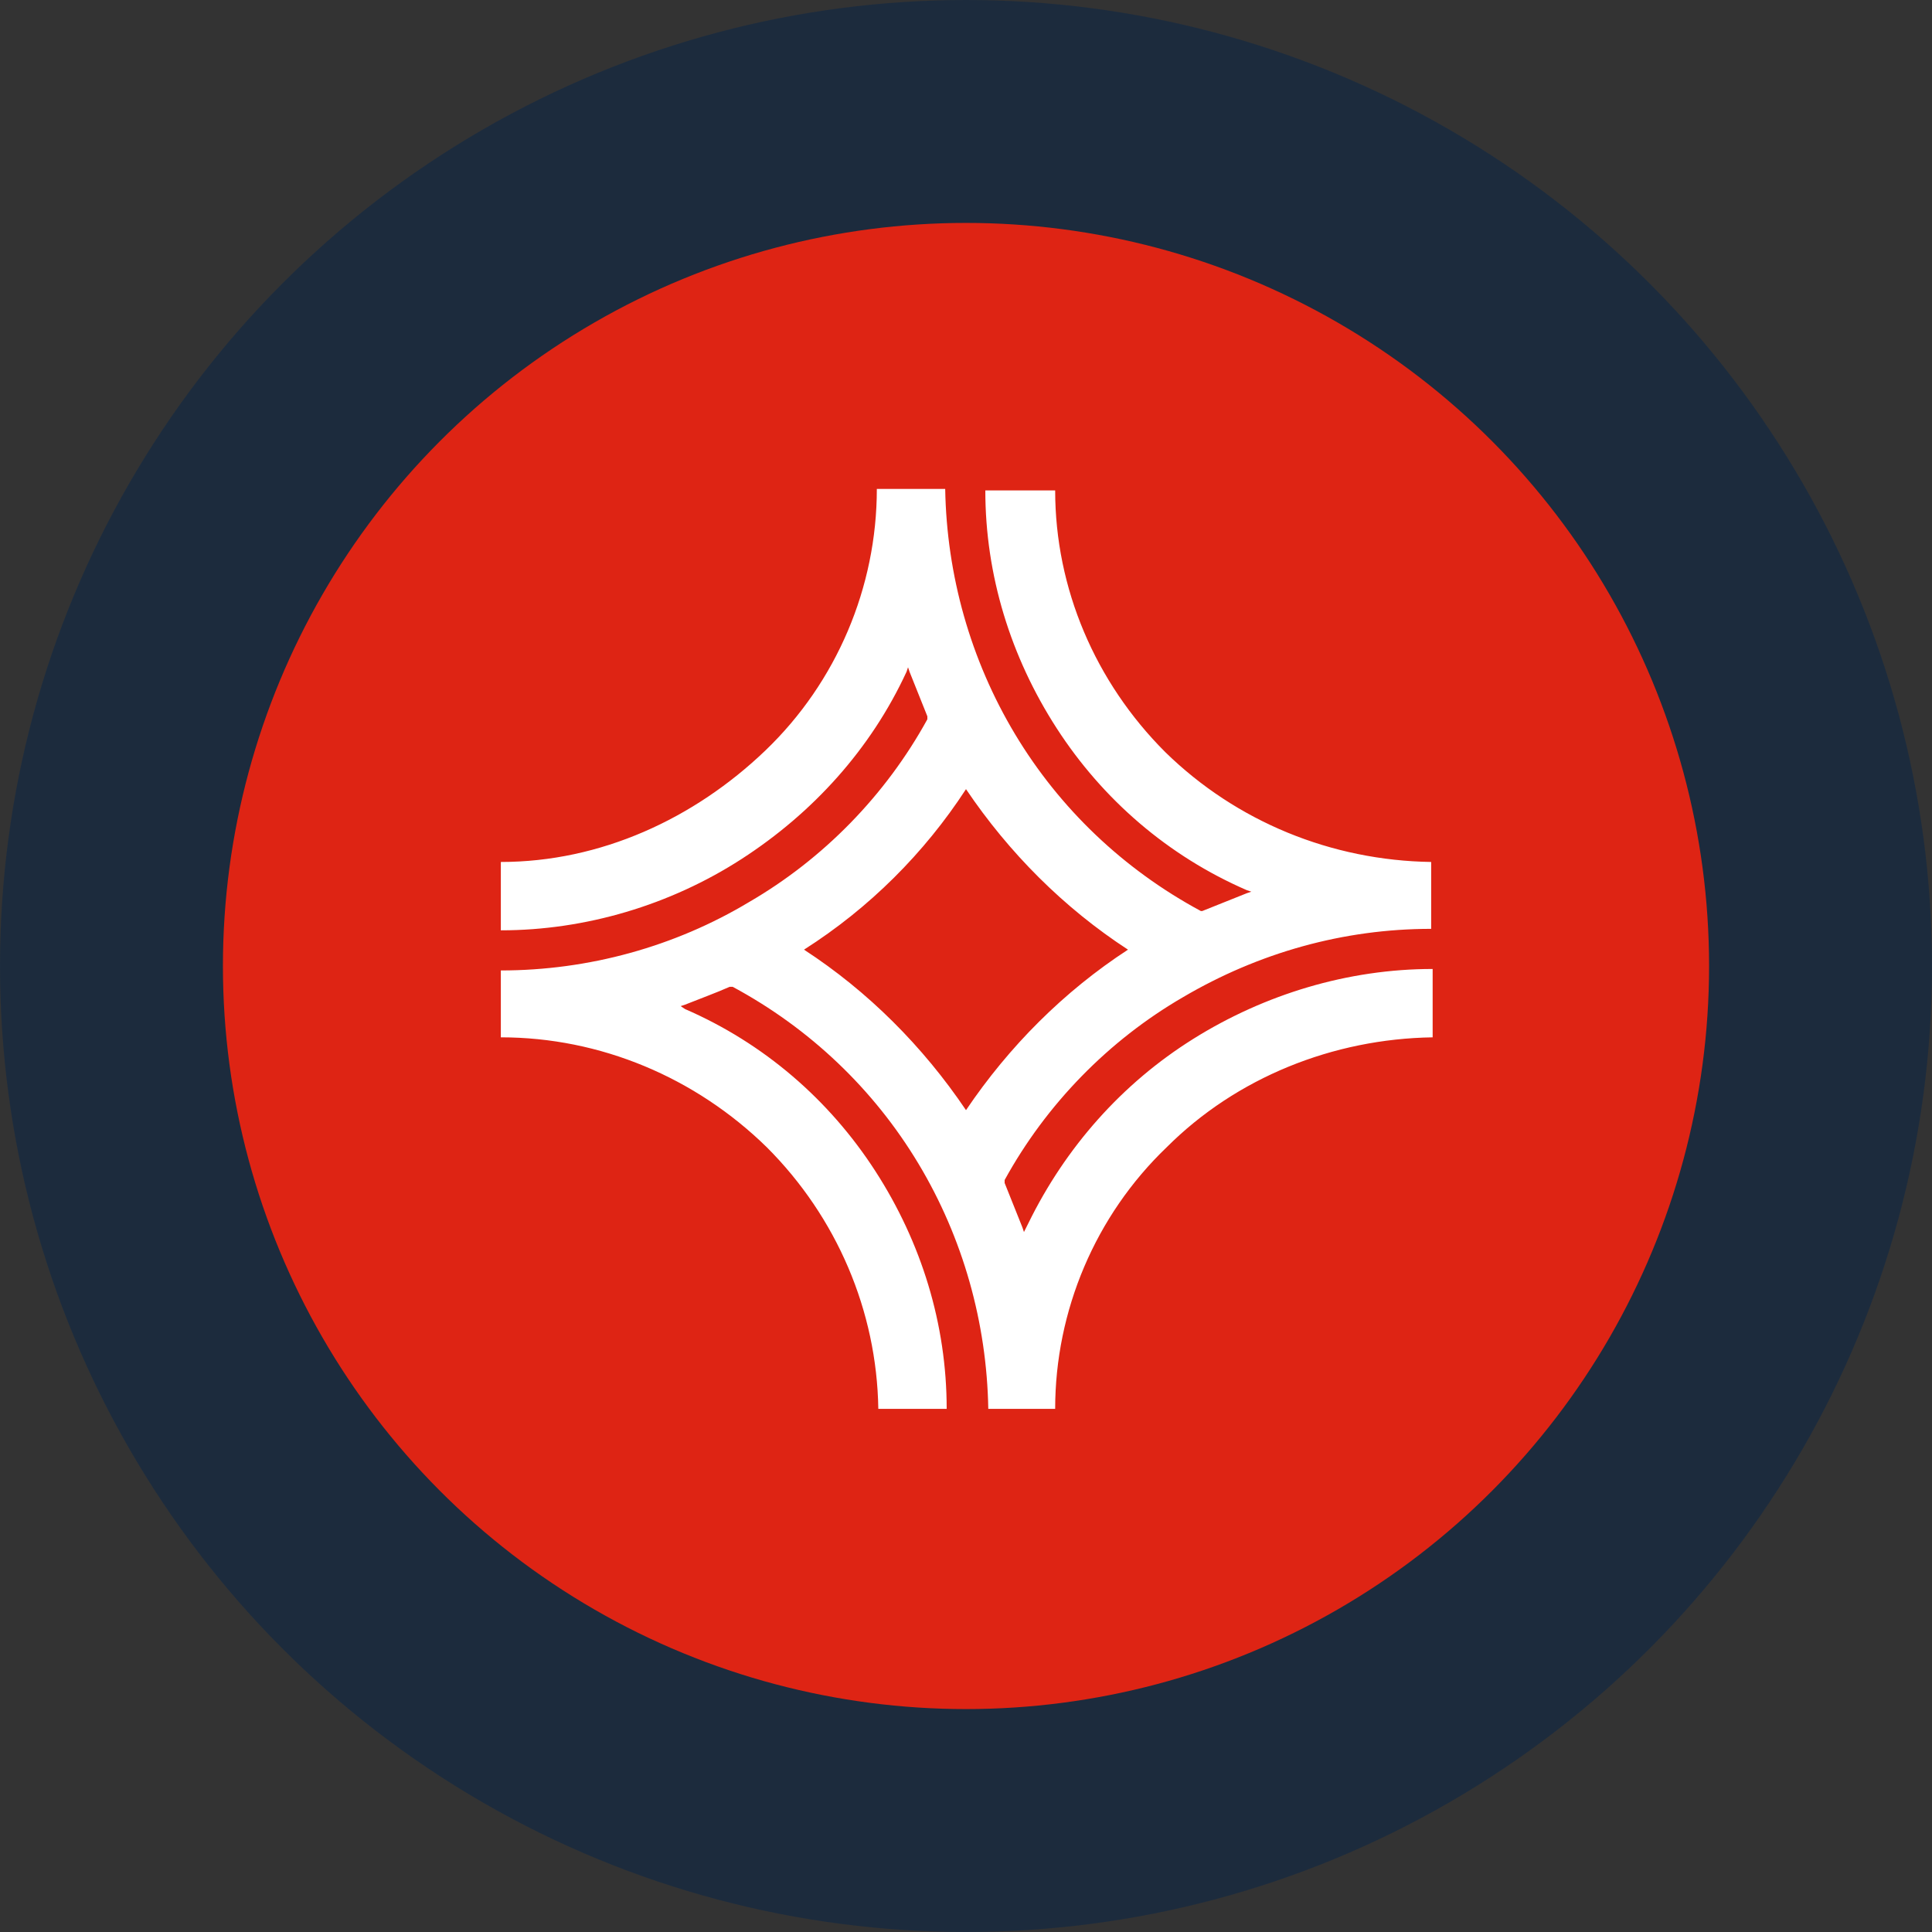
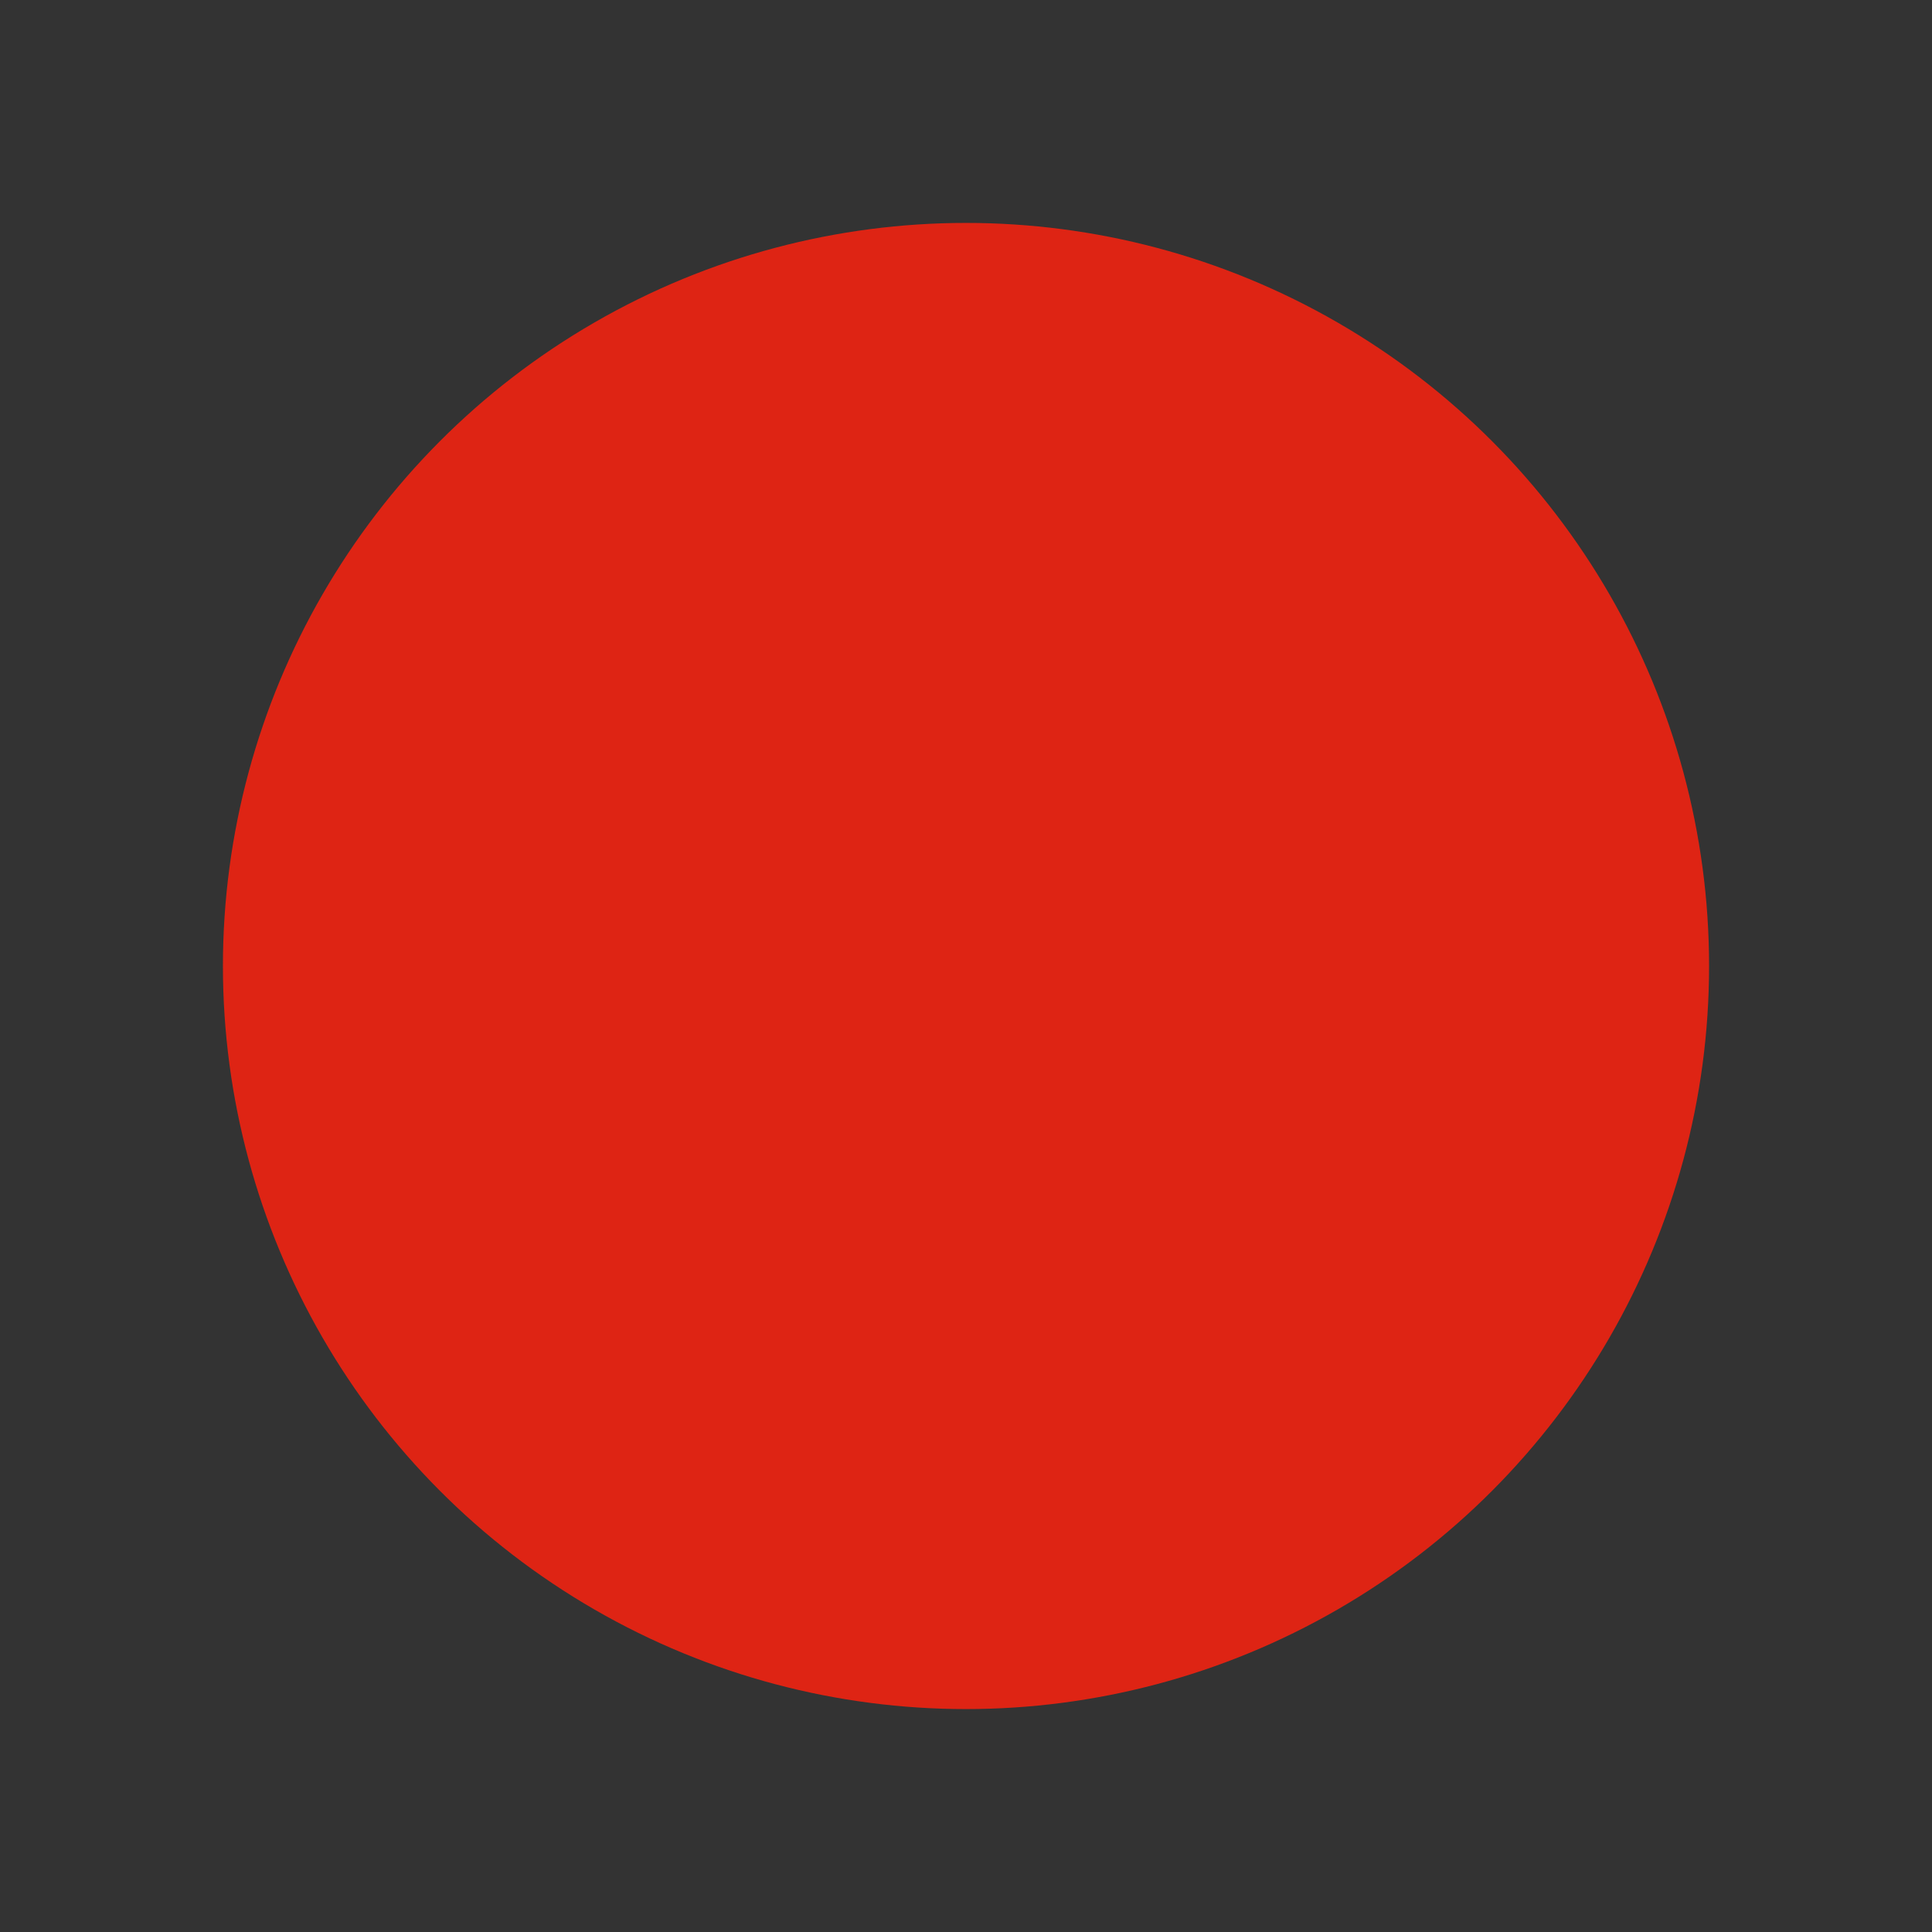
<svg xmlns="http://www.w3.org/2000/svg" version="1.1" id="Layer_1" x="0px" y="0px" viewBox="0 0 130 130" style="enable-background:new 0 0 130 130;" xml:space="preserve">
  <rect x="0" y="0" width="130" height="130" fill="#333333" stroke="none" />
  <style type="text/css">
	.st0{fill:#072448;fill-opacity:0.5;}
	.st1{fill:#DE2414;}
	.st2{fill:#FFFFFF;}
</style>
-   <circle class="st0" cx="65" cy="65" r="65" />
  <circle class="st1" cx="65" cy="65" r="50" />
-   <path class="st2" d="M96.3,62.5V58c-6.7-0.1-13.1-2.7-17.9-7.4C73.7,45.9,71,39.6,71,33h-4.7c0,5.7,1.7,11.2,4.8,16  c3.1,4.8,7.5,8.6,12.8,10.9l0.3,0.1l-0.3,0.1c-1,0.4-2,0.8-3,1.2h-0.1l0,0c-5.2-2.8-9.5-6.9-12.5-11.9c-3-5-4.6-10.7-4.7-16.5H59  c0,6.6-2.7,13-7.5,17.6S40.4,58,33.7,58v4.6c5.7,0,11.4-1.7,16.2-4.8c4.8-3.1,8.7-7.4,11.1-12.6l0.1-0.3l0.1,0.3c0.4,1,0.8,2,1.2,3  v0.1l0,0.1c-2.8,5.1-7,9.4-12,12.3c-5,3-10.8,4.6-16.7,4.6v4.5c6.7,0,13.1,2.7,17.9,7.4c4.7,4.7,7.4,11,7.5,17.6h4.6  c0-5.7-1.7-11.2-4.8-16c-3.1-4.8-7.5-8.6-12.8-10.9l-0.3-0.2l0.3-0.1c1-0.4,2.1-0.8,3-1.2h0.1l0.1,0c5.2,2.8,9.5,6.9,12.5,11.9  c3,5,4.6,10.7,4.7,16.5H71c0-6.6,2.7-13,7.5-17.6c4.7-4.7,11.2-7.3,17.9-7.4v-4.6c-5.7,0-11.3,1.7-16.1,4.7s-8.6,7.3-11.1,12.4  l-0.3,0.6l-0.1-0.3c-0.4-1-0.8-2-1.2-3v-0.1v-0.1c2.8-5.1,7-9.4,12-12.3C84.7,64.1,90.4,62.5,96.3,62.5z M65,74.7  c-2.9-4.3-6.6-8-10.9-10.8c4.4-2.8,8.1-6.5,10.9-10.8c2.9,4.3,6.6,8,10.9,10.8C71.6,66.7,67.9,70.4,65,74.7z" />
</svg>